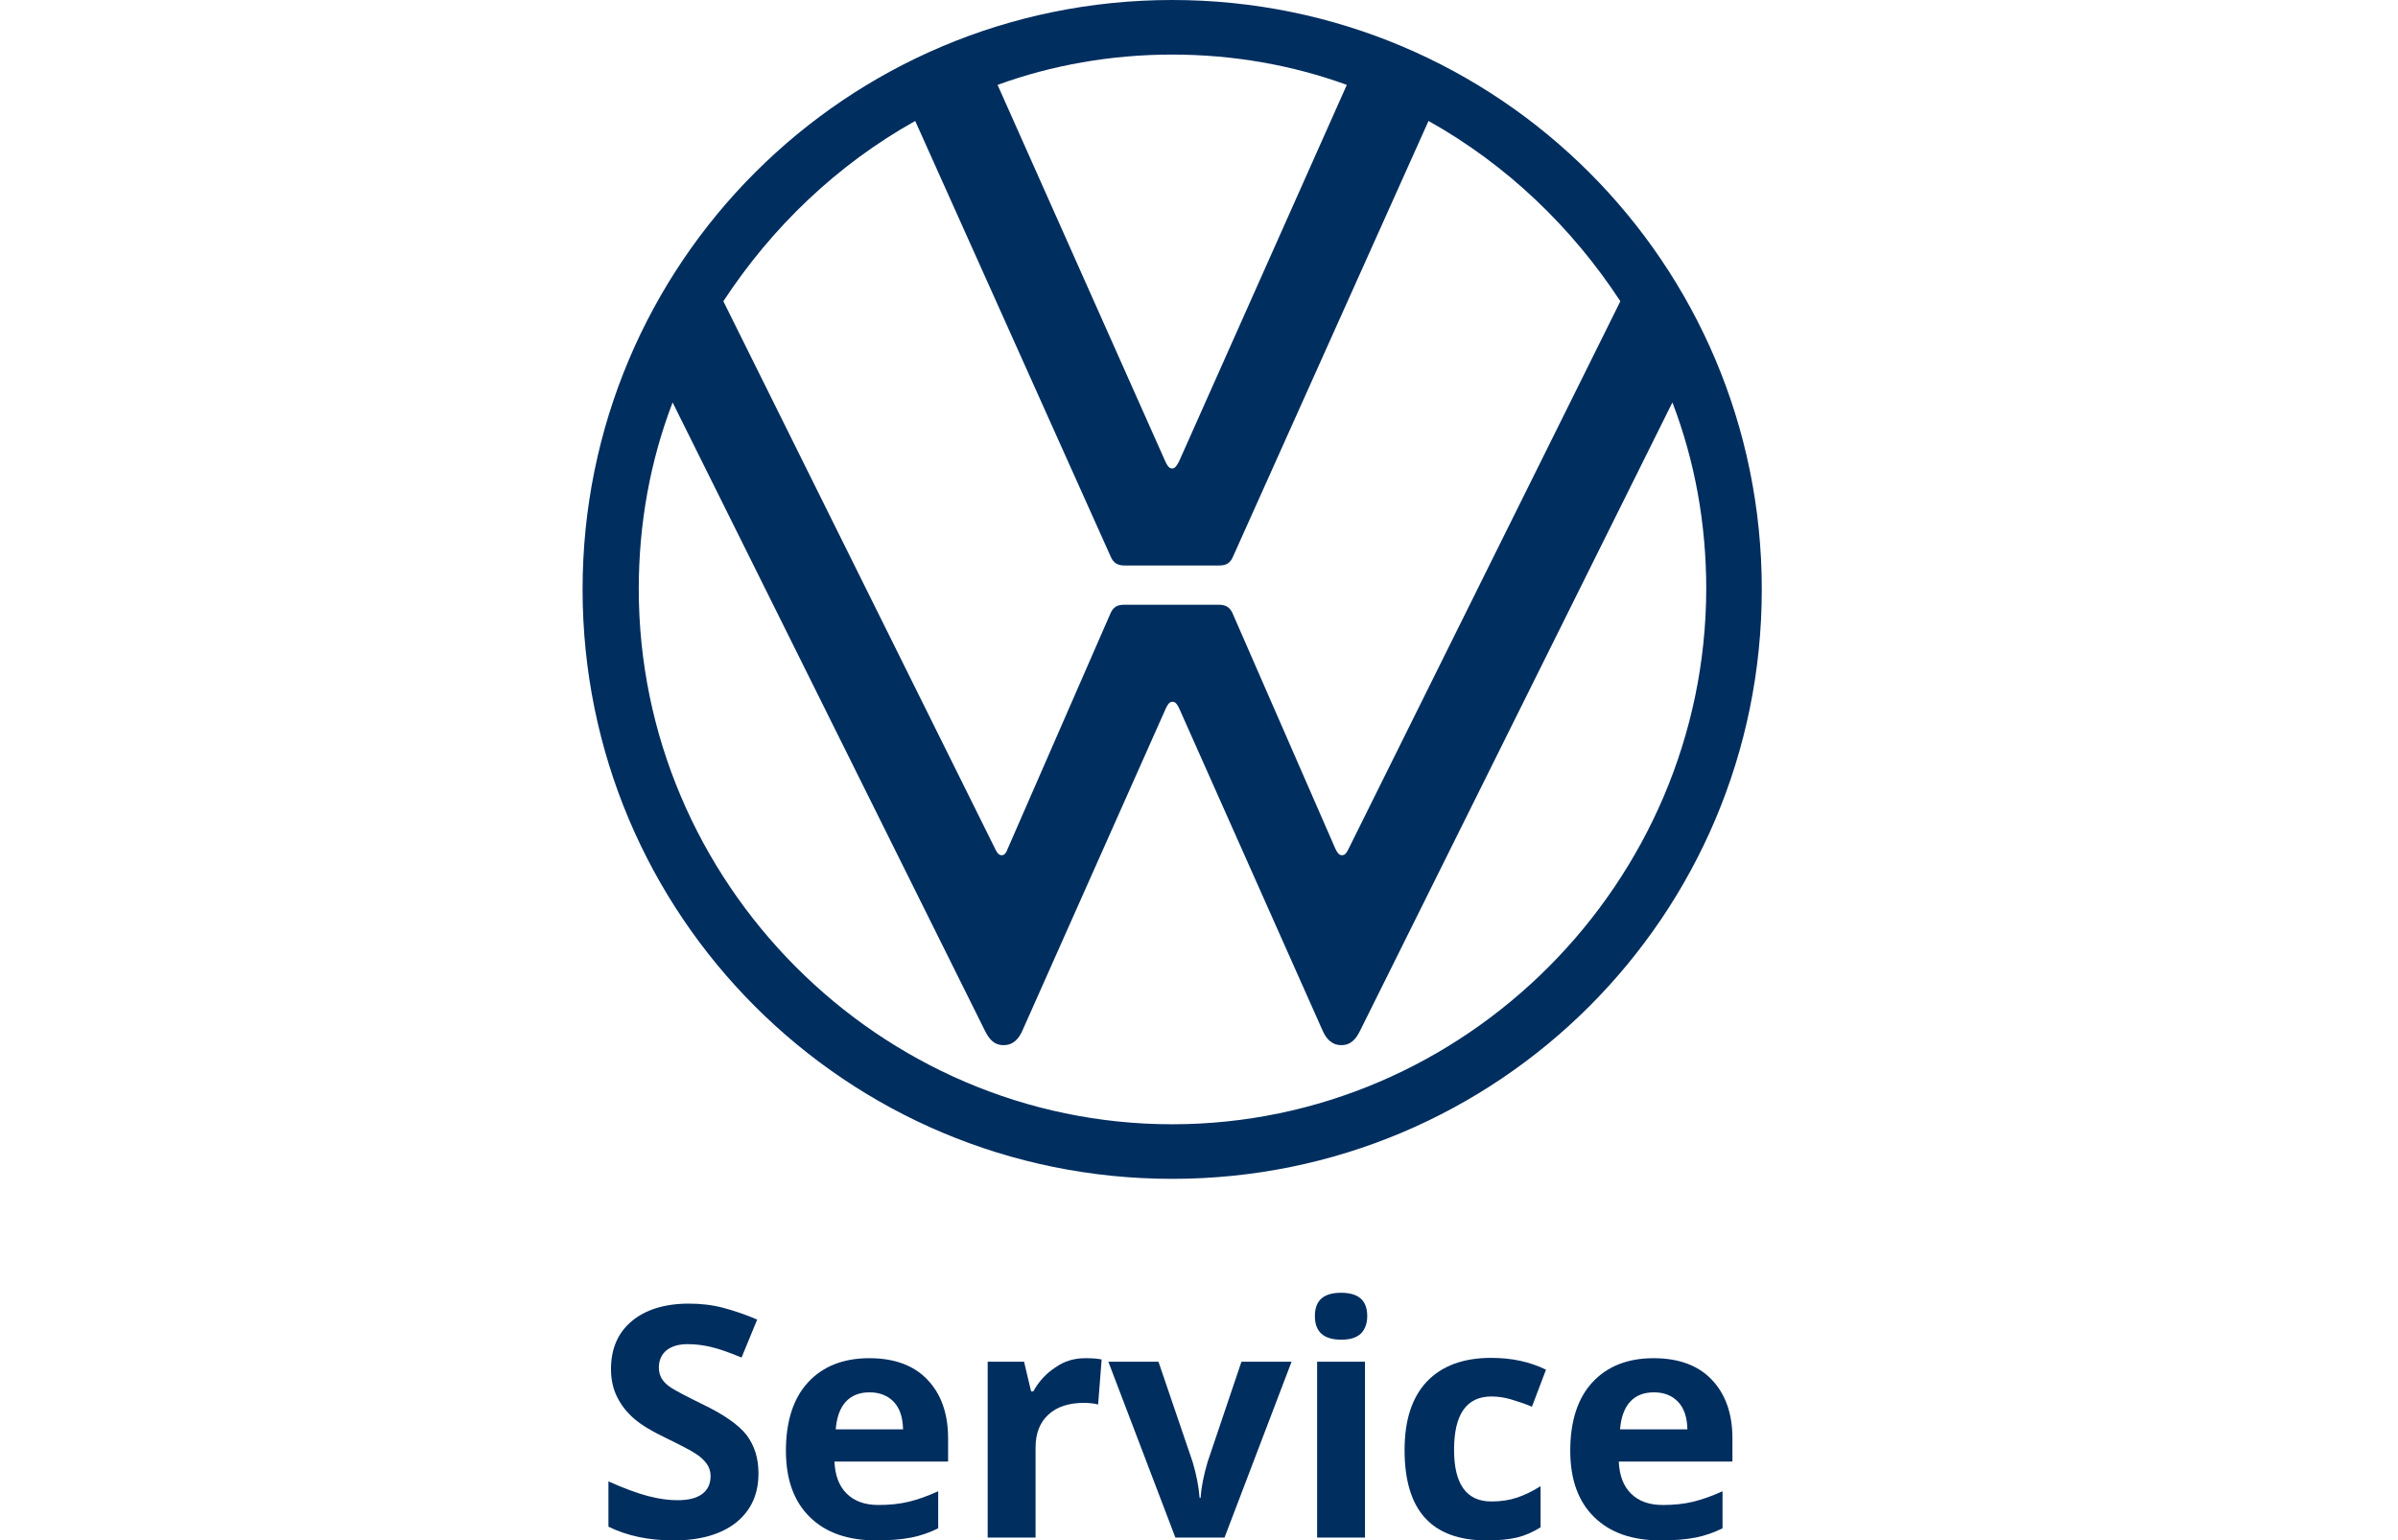
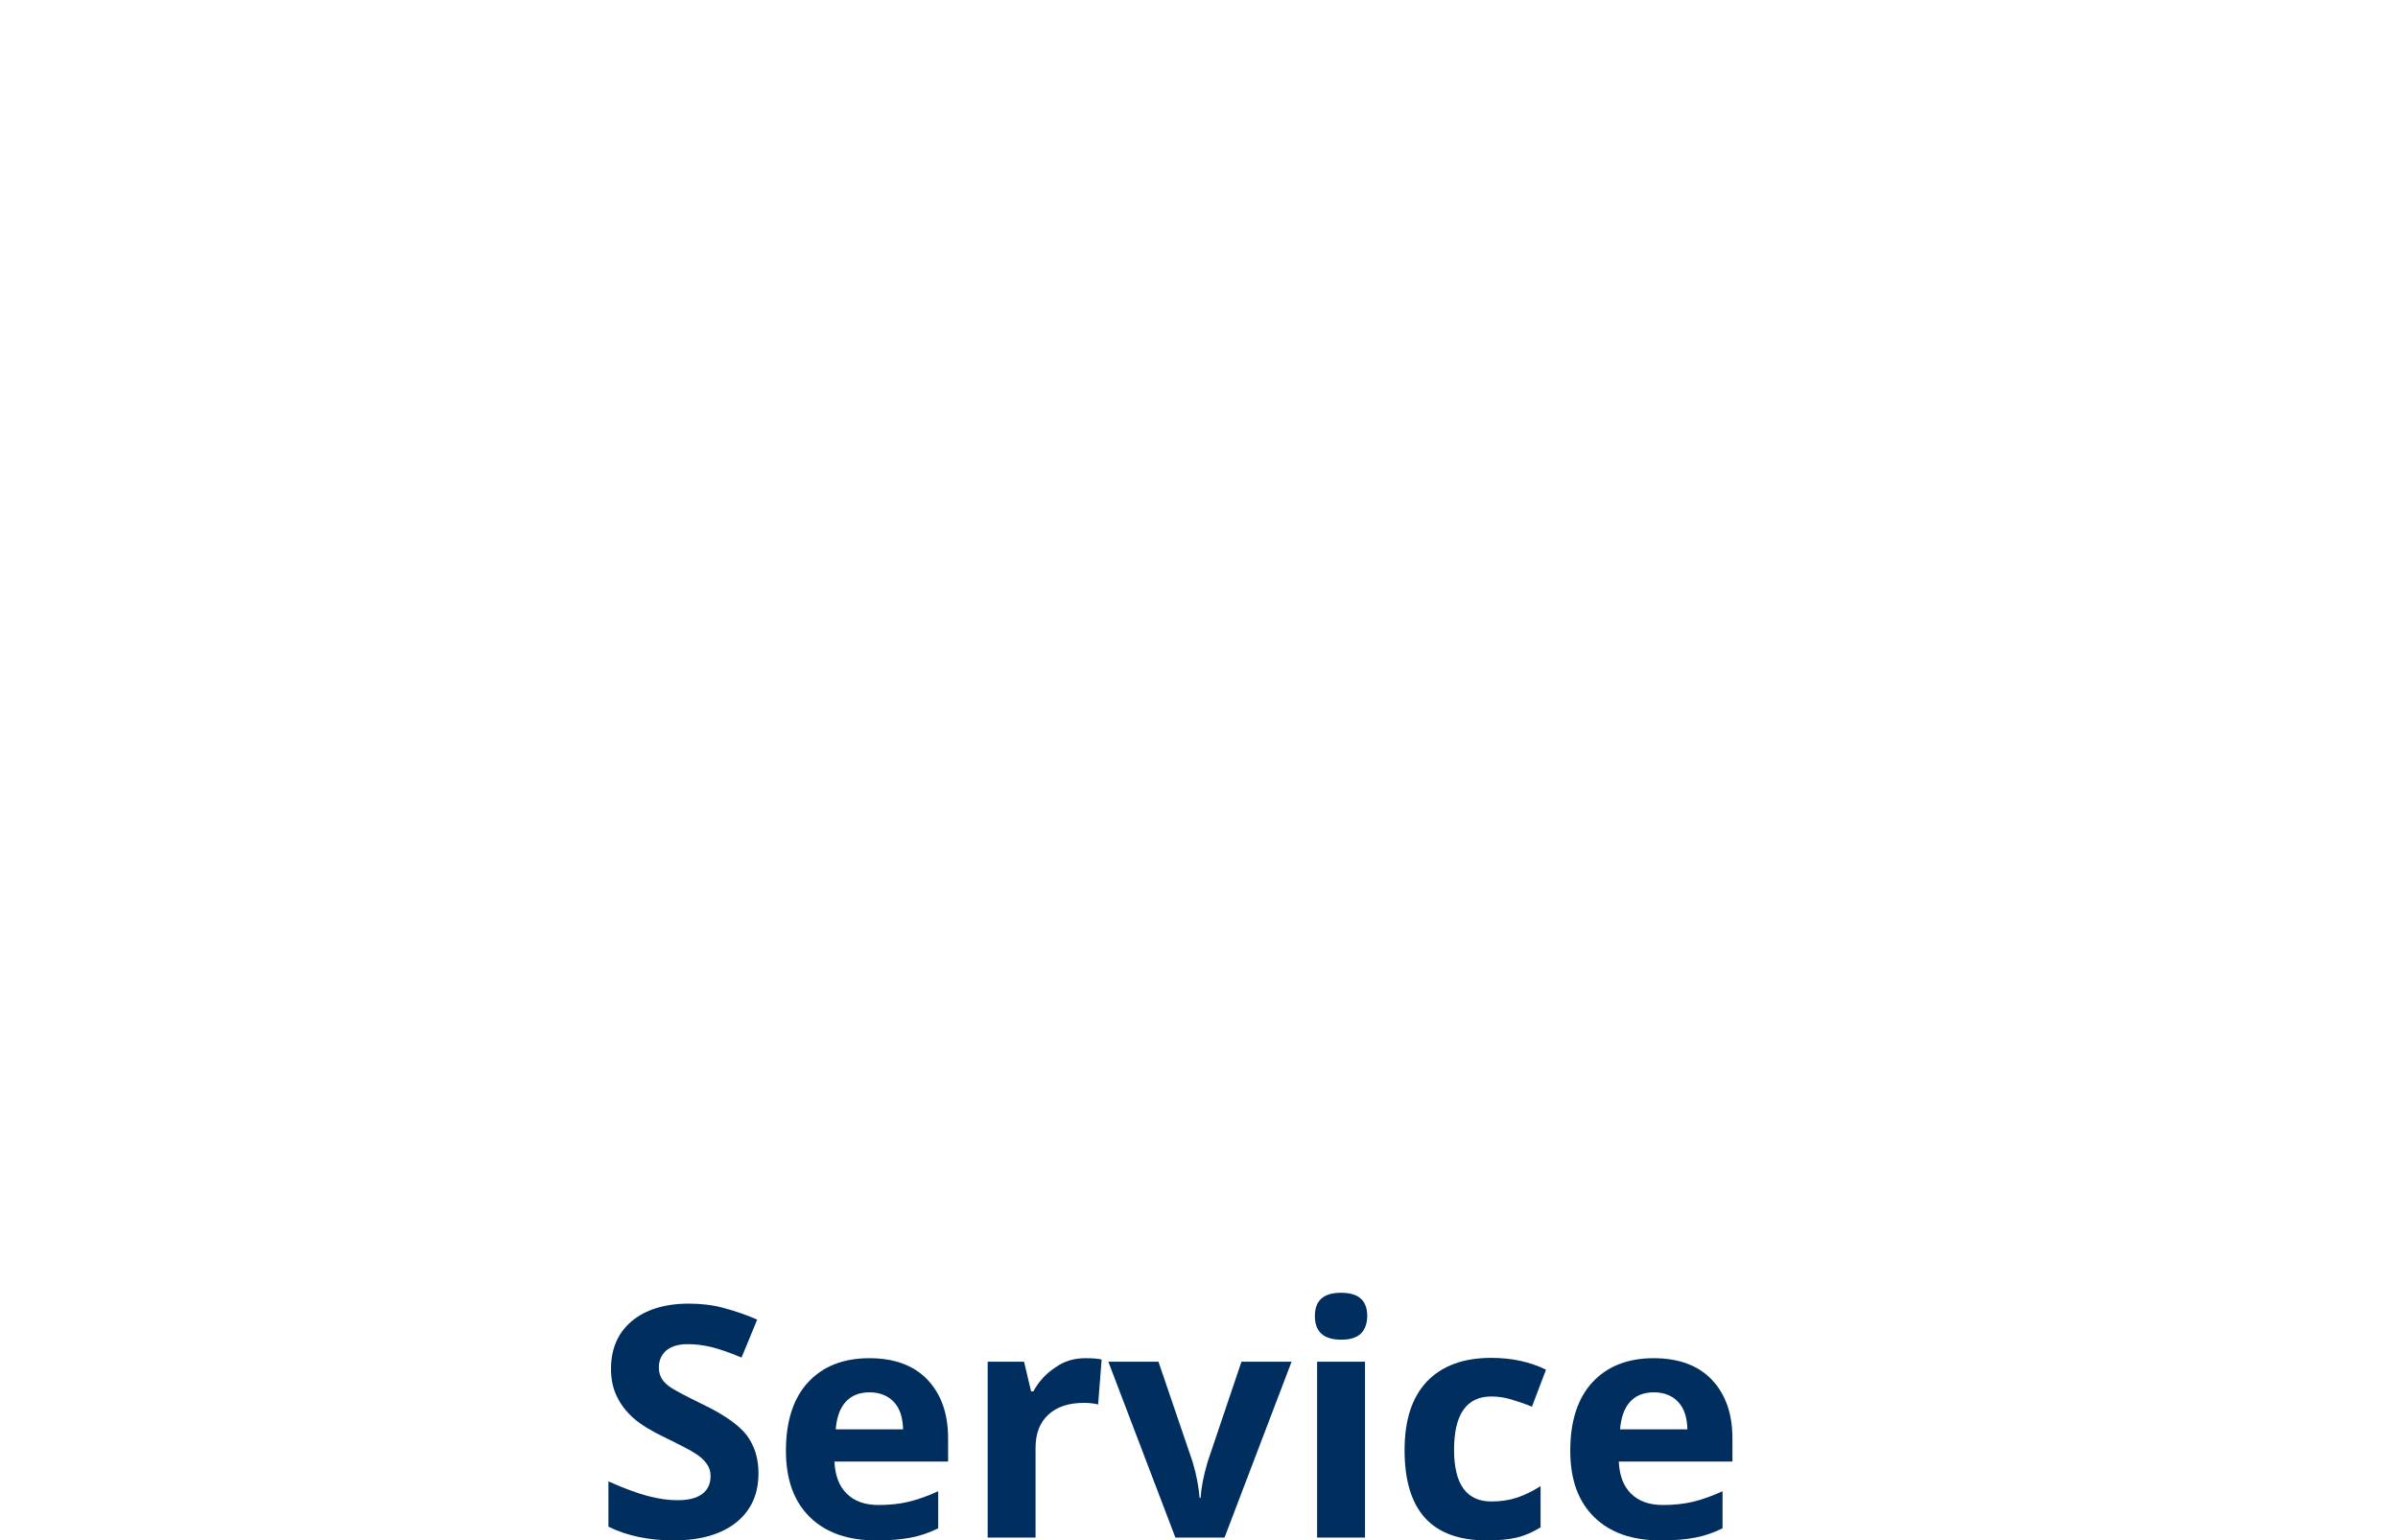
<svg xmlns="http://www.w3.org/2000/svg" version="1.1" id="Ebene_1" x="0px" y="0px" viewBox="0 0 751.2 482.7" style="enable-background:new 0 0 751.2 482.7;" xml:space="preserve">
  <style type="text/css">
	.st0{fill:none;}
	.st1{fill:#002E5F;}
</style>
  <rect y="-70.9" class="st0" width="751.2" height="686" />
-   <path class="st1" d="M367.2,352.3c-91.8,0-167.1-75.8-167.1-167.7c0-20.6,3.6-40.2,10.6-58.5l97.8,196.8c1.3,2.6,2.8,4.6,5.9,4.6  s4.8-2.1,5.9-4.6L365.2,222c0.5-1,1-2.1,2.1-2.1c1,0,1.6,1,2.1,2.1l44.9,100.9c1.1,2.5,2.8,4.6,5.9,4.6s4.7-2.1,5.9-4.6l97.8-196.8  c7,18.3,10.6,37.9,10.6,58.5C534.3,276.5,459,352.3,367.2,352.3 M367.2,146.8c-1,0-1.6-1-2.1-2.1L312.5,26.6  c17-6.2,35.6-9.5,54.7-9.5s37.7,3.3,54.7,9.5l-52.6,118.1C368.7,145.7,368.2,146.8,367.2,146.8 M313.8,268c-1,0-1.6-1-2.1-2.1  L226.6,94.4c15.2-23.2,35.6-42.8,60.1-56.5l61.1,136.2c1,2.6,2.6,3.1,4.6,3.1h29.4c2.1,0,3.6-0.5,4.6-3.1l61.1-136.2  c24.5,13.7,44.9,33.3,60.1,56.5l-85.1,171.5c-0.5,1-1,2.1-2.1,2.1c-1,0-1.6-1-2.1-2.1l-32-73.3c-1-2.6-2.6-3.1-4.6-3.1h-29.4  c-2.1,0-3.6,0.5-4.6,3.1l-32,73.3C315.3,267,314.8,268,313.8,268 M367.2,369.4c102.1,0,184.7-82.5,184.7-184.7S469.3,0,367.2,0  S182.5,82.5,182.5,184.7S265,369.4,367.2,369.4" />
  <g>
    <path class="st1" d="M237.6,461.7c0,6.5-2.3,11.6-7,15.4c-4.7,3.7-11.2,5.6-19.6,5.6c-7.7,0-14.5-1.4-20.4-4.3v-14.2   c4.9,2.2,9,3.7,12.4,4.6c3.4,0.9,6.5,1.3,9.2,1.3c3.4,0,5.9-0.6,7.7-1.9c1.8-1.3,2.7-3.2,2.7-5.7c0-1.4-0.4-2.7-1.2-3.8   c-0.8-1.1-1.9-2.2-3.5-3.2c-1.5-1-4.6-2.6-9.3-4.9c-4.4-2.1-7.7-4.1-9.9-6c-2.2-1.9-4-4.1-5.3-6.7c-1.3-2.5-2-5.5-2-8.9   c0-6.4,2.2-11.4,6.5-15s10.3-5.5,17.9-5.5c3.7,0,7.3,0.4,10.7,1.3c3.4,0.9,7,2.1,10.7,3.7l-4.9,11.9c-3.8-1.6-7-2.7-9.5-3.3   c-2.5-0.6-5-0.9-7.4-0.9c-2.9,0-5.1,0.7-6.7,2c-1.5,1.3-2.3,3.1-2.3,5.3c0,1.3,0.3,2.5,0.9,3.5c0.6,1,1.6,2,3,2.9   c1.4,0.9,4.6,2.6,9.7,5.1c6.7,3.2,11.4,6.5,13.9,9.7C236.4,453.1,237.6,457,237.6,461.7z" />
    <path class="st1" d="M274.5,482.7c-8.9,0-15.8-2.4-20.8-7.3c-5-4.9-7.5-11.8-7.5-20.8c0-9.2,2.3-16.4,6.9-21.4   c4.6-5,11-7.6,19.2-7.6c7.8,0,13.9,2.2,18.2,6.7s6.5,10.6,6.5,18.4v7.3h-35.6c0.2,4.3,1.4,7.6,3.8,10c2.4,2.4,5.7,3.6,10,3.6   c3.3,0,6.5-0.3,9.4-1s6-1.8,9.3-3.3v11.6c-2.6,1.3-5.4,2.3-8.4,2.9C282.4,482.4,278.8,482.7,274.5,482.7z M272.4,436.3   c-3.2,0-5.7,1-7.5,3c-1.8,2-2.8,4.9-3.1,8.6h21.1c-0.1-3.7-1-6.6-2.9-8.6C278.1,437.3,275.5,436.3,272.4,436.3z" />
    <path class="st1" d="M340,425.6c2,0,3.7,0.1,5.1,0.4l-1.1,14.1c-1.2-0.3-2.7-0.5-4.4-0.5c-4.8,0-8.5,1.2-11.2,3.7   c-2.7,2.5-4,5.9-4,10.4v28.1h-15v-55.1h11.4l2.2,9.3h0.7c1.7-3.1,4-5.6,6.9-7.5C333.4,426.5,336.5,425.6,340,425.6z" />
    <path class="st1" d="M368.2,481.8l-21-55.1h15.7l10.7,31.4c1.2,4,1.9,7.7,2.2,11.3h0.3c0.2-3.2,0.9-6.9,2.2-11.3l10.6-31.4h15.7   l-21,55.1H368.2z" />
    <path class="st1" d="M411.9,412.4c0-4.9,2.7-7.3,8.2-7.3c5.5,0,8.2,2.4,8.2,7.3c0,2.3-0.7,4.2-2,5.5c-1.4,1.3-3.4,1.9-6.1,1.9   C414.6,419.8,411.9,417.3,411.9,412.4z M427.6,481.8h-15v-55.1h15V481.8z" />
    <path class="st1" d="M465.7,482.7c-17.2,0-25.7-9.4-25.7-28.3c0-9.4,2.3-16.5,7-21.5c4.7-4.9,11.4-7.4,20.1-7.4   c6.4,0,12.1,1.2,17.2,3.7l-4.4,11.6c-2.4-1-4.6-1.7-6.6-2.3c-2-0.6-4.1-0.9-6.1-0.9c-7.8,0-11.7,5.6-11.7,16.7   c0,10.8,3.9,16.2,11.7,16.2c2.9,0,5.6-0.4,8-1.2s4.9-2,7.4-3.6v12.9c-2.4,1.5-4.9,2.6-7.4,3.2S469.5,482.7,465.7,482.7z" />
    <path class="st1" d="M520.2,482.7c-8.9,0-15.8-2.4-20.8-7.3c-5-4.9-7.5-11.8-7.5-20.8c0-9.2,2.3-16.4,6.9-21.4   c4.6-5,11-7.6,19.2-7.6c7.8,0,13.9,2.2,18.2,6.7s6.5,10.6,6.5,18.4v7.3h-35.6c0.2,4.3,1.4,7.6,3.8,10c2.4,2.4,5.7,3.6,10,3.6   c3.3,0,6.5-0.3,9.4-1s6-1.8,9.3-3.3v11.6c-2.6,1.3-5.4,2.3-8.4,2.9C528.2,482.4,524.5,482.7,520.2,482.7z M518.1,436.3   c-3.2,0-5.7,1-7.5,3c-1.8,2-2.8,4.9-3.1,8.6h21.1c-0.1-3.7-1-6.6-2.9-8.6C523.8,437.3,521.3,436.3,518.1,436.3z" />
  </g>
</svg>